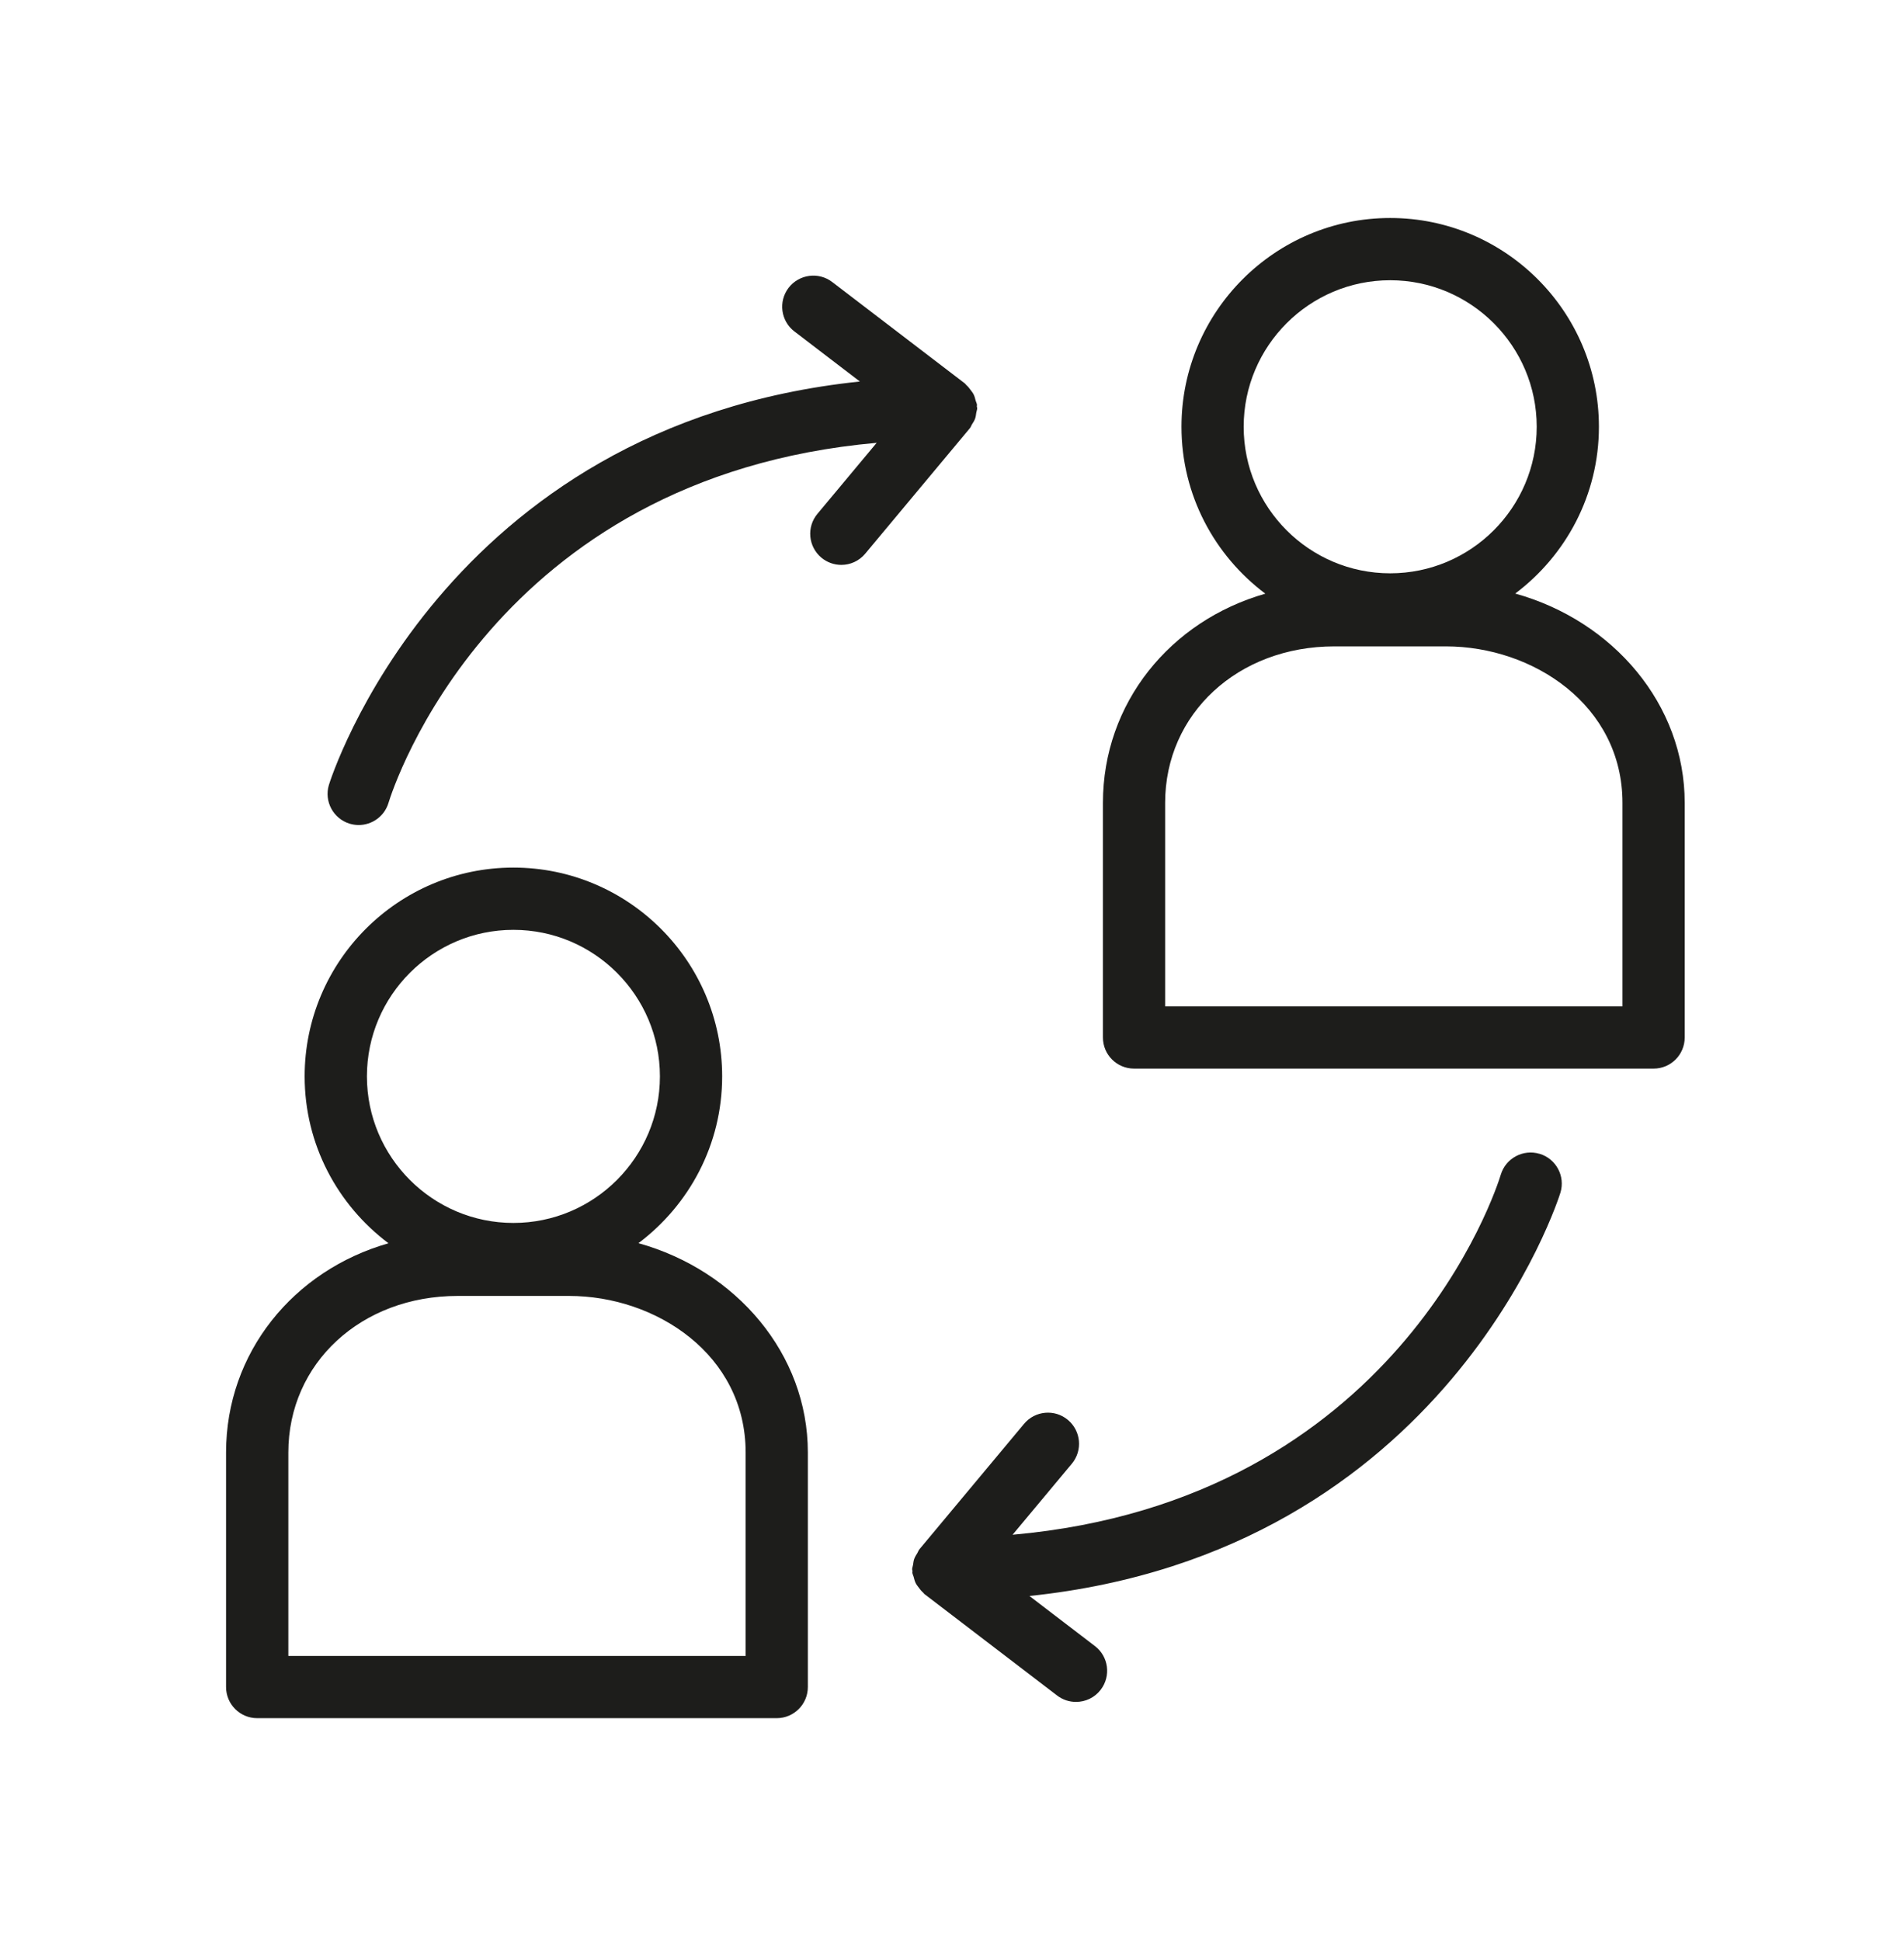
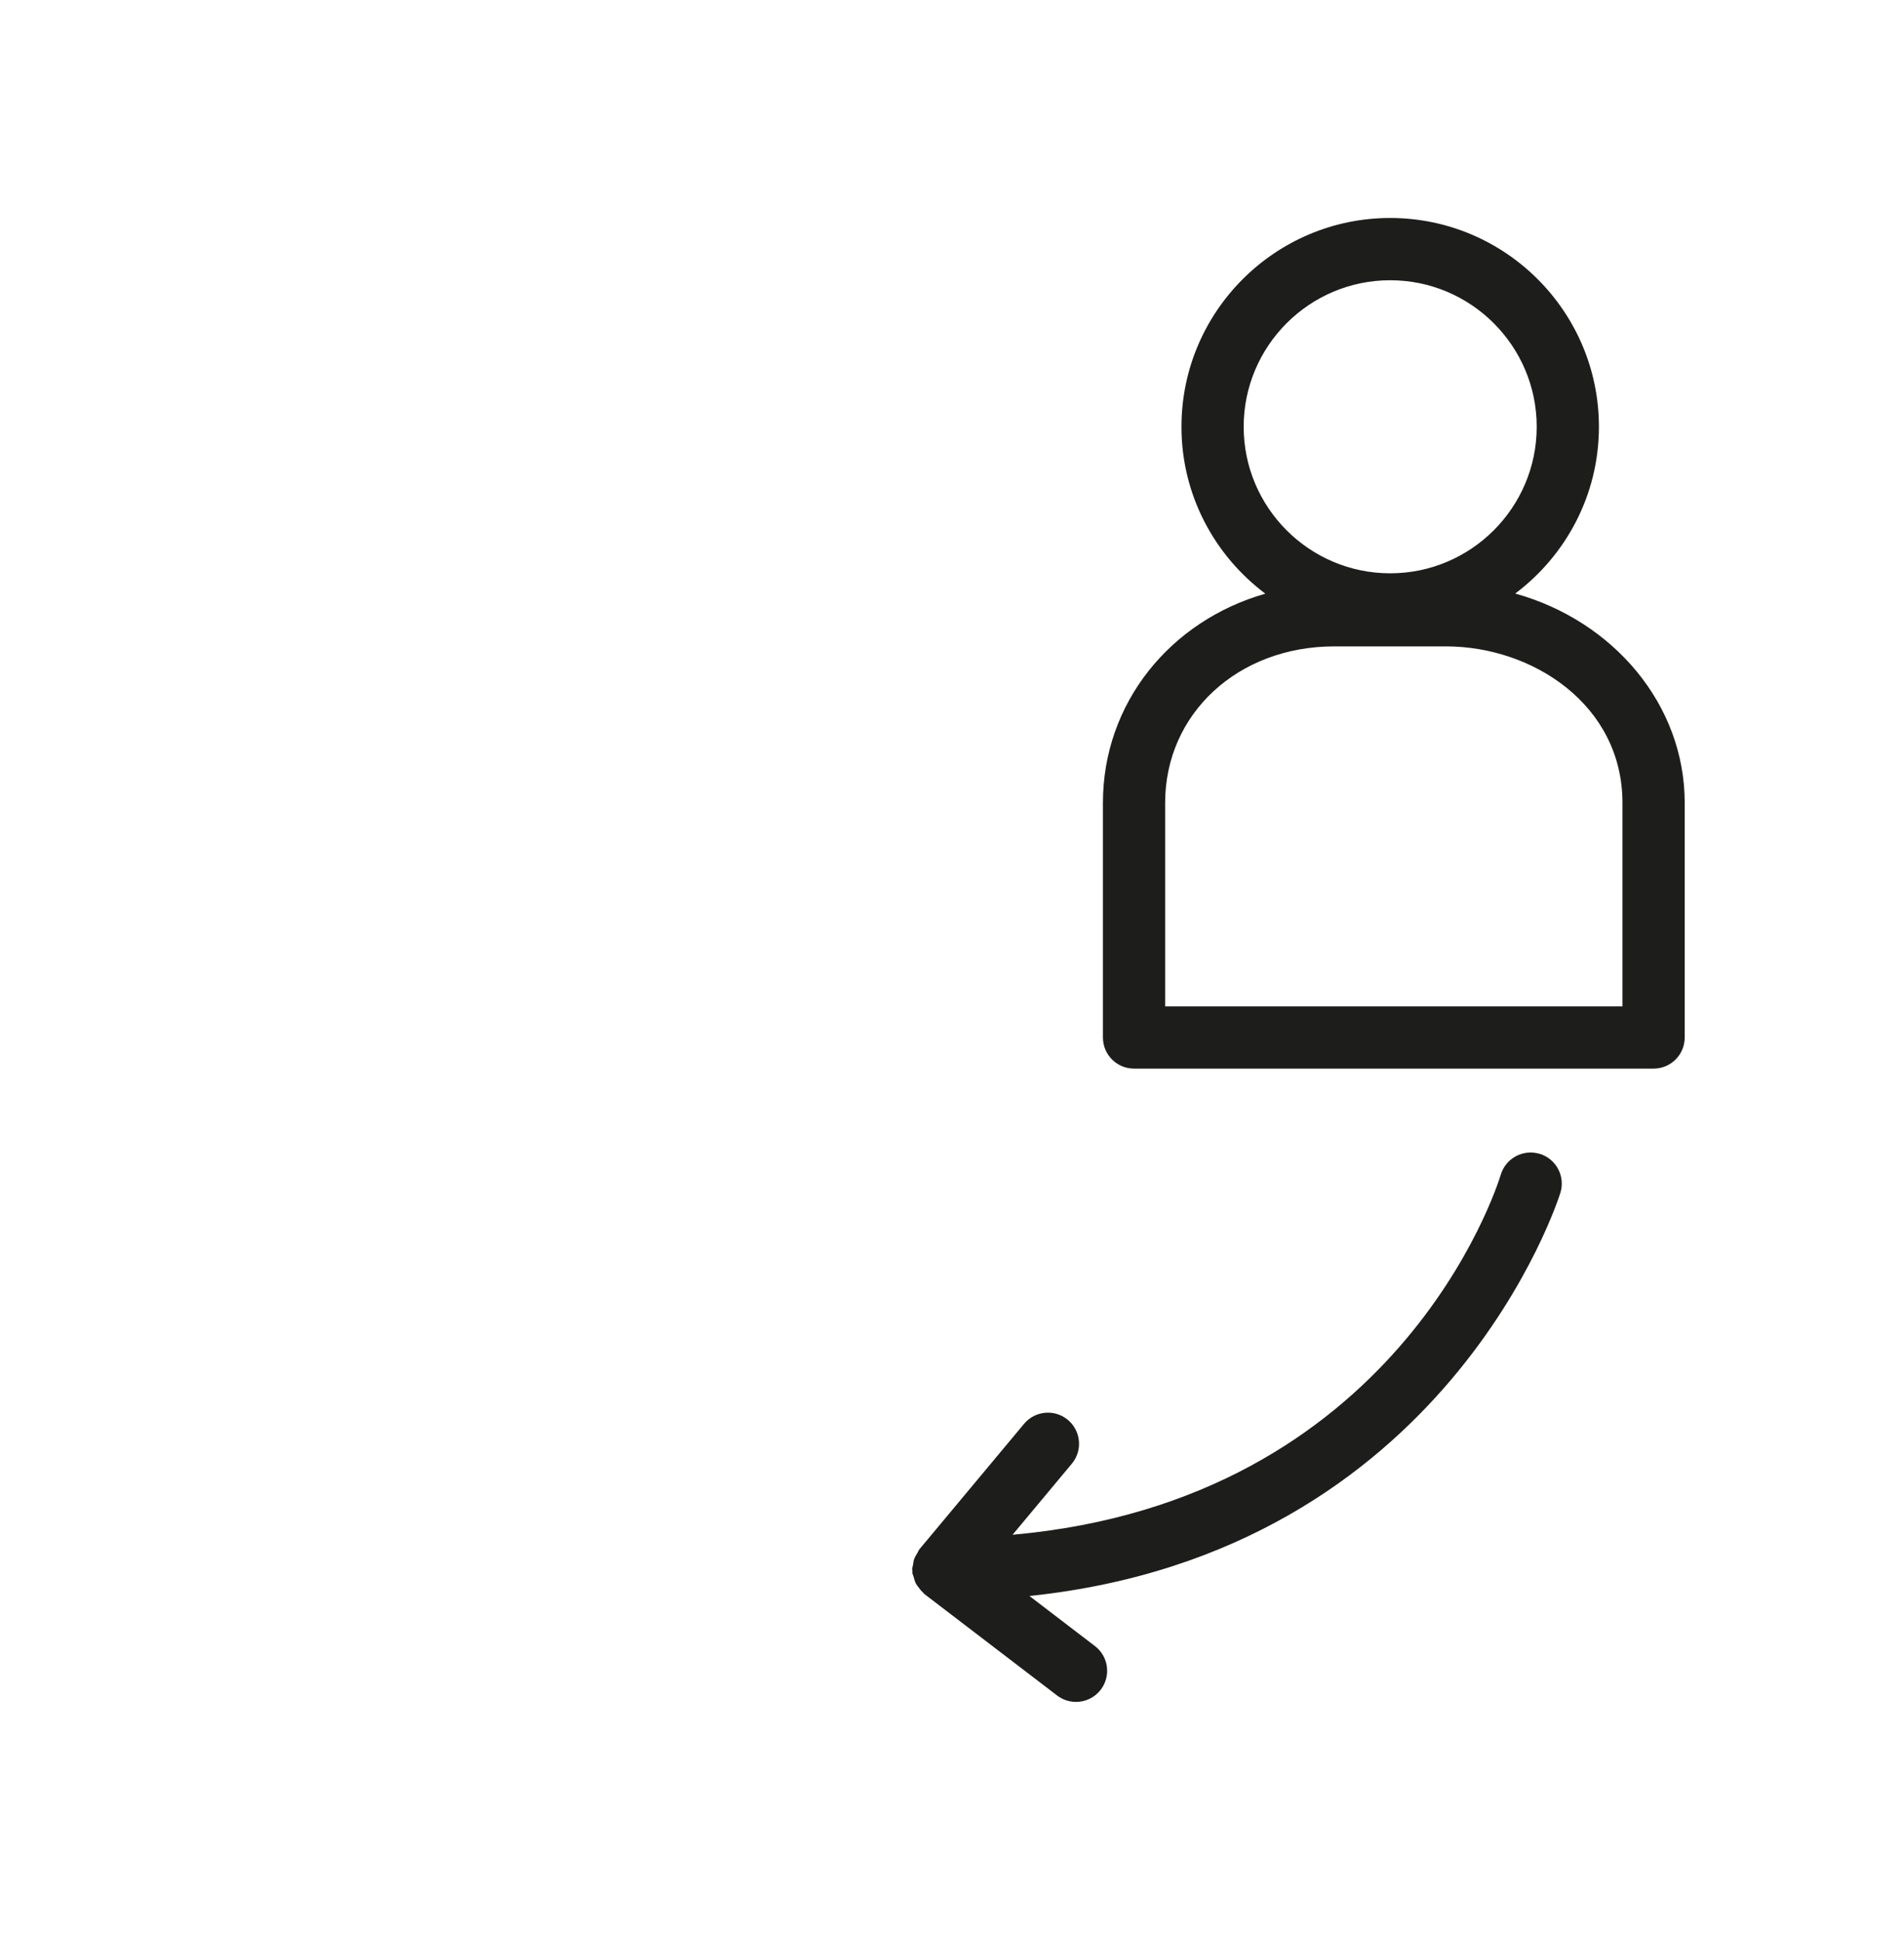
<svg xmlns="http://www.w3.org/2000/svg" id="Ebene_1" version="1.1" viewBox="0 0 52 53">
-   <path d="M17.437,33.944c1.385-1.041,2.286-2.692,2.286-4.554,0-3.144-2.558-5.701-5.702-5.701s-5.701,2.558-5.701,5.701c0,1.864.903,3.516,2.29,4.557-2.596.742-4.436,2.987-4.436,5.713v6.404c0,.47.381.85.85.85h14.189c.469,0,.85-.38.85-.85v-6.404c0-2.692-1.953-4.971-4.628-5.716ZM14.022,25.389c2.207,0,4.001,1.795,4.001,4.001s-1.795,4.002-4.001,4.002-4.001-1.796-4.001-4.002,1.795-4.001,4.001-4.001ZM20.365,45.215H7.875v-5.555c0-2.438,1.988-4.275,4.624-4.275h3.045c2.369,0,4.82,1.6,4.82,4.275v5.555Z" fill="#1d1d1b" />
  <path d="M41.382,16.207c1.385-1.041,2.286-2.692,2.286-4.554,0-3.144-2.558-5.701-5.701-5.701s-5.7,2.558-5.7,5.701c0,1.864.903,3.516,2.29,4.557-2.596.742-4.435,2.987-4.435,5.713v6.405c0,.47.38.85.85.85h14.189c.47,0,.85-.38.85-.85v-6.405c0-2.691-1.953-4.971-4.628-5.716ZM37.967,7.652c2.206,0,4.002,1.795,4.002,4.001s-1.796,4.001-4.002,4.001-4.001-1.795-4.001-4.001,1.795-4.001,4.001-4.001ZM44.311,27.479h-12.49v-5.556c0-2.437,1.988-4.274,4.624-4.274h3.045c2.37,0,4.821,1.599,4.821,4.274v5.556Z" fill="#1d1d1b" />
-   <path d="M26.545,11.589c.033-.052.065-.101.086-.159.019-.052.024-.106.032-.161.006-.042.025-.08.025-.124,0-.017-.009-.031-.01-.047,0-.016.006-.031.004-.047-.004-.04-.026-.074-.036-.112-.015-.058-.028-.115-.054-.167-.023-.046-.053-.083-.084-.124-.037-.049-.072-.096-.119-.136-.014-.012-.021-.03-.036-.041l-3.625-2.771c-.371-.284-.905-.213-1.191.159-.285.373-.214.906.159,1.191l1.788,1.367c-11.428,1.194-14.471,10.912-14.502,11.017-.134.449.121.921.569,1.057.082.024.164.036.245.036.365,0,.703-.237.814-.604.116-.383,2.84-8.899,13.333-9.832l-1.618,1.939c-.301.36-.252.896.108,1.197.159.132.352.197.544.197.243,0,.485-.104.653-.306l2.86-3.428c.025-.03.034-.068.054-.1Z" fill="#1d1d1b" />
  <path d="M42.047,31.505c-.452-.134-.923.12-1.059.568-.116.383-2.841,8.899-13.334,9.833l1.618-1.939c.301-.361.253-.896-.107-1.197-.359-.301-.896-.253-1.197.107l-2.86,3.428c-.025.03-.034.069-.055.102-.032.051-.064.101-.085.159-.019.052-.024.105-.032.16-.006.042-.025.08-.025.124,0,.017.009.031.01.048,0,.016-.006.031-.004.047.005.04.027.074.036.112.015.058.028.114.054.167.022.045.053.083.083.123.037.05.073.097.12.137.014.012.021.029.035.04l3.625,2.771c.154.118.336.175.516.175.256,0,.509-.114.676-.333.285-.373.215-.907-.158-1.191l-1.789-1.368c11.428-1.194,14.472-10.912,14.503-11.017.134-.448-.121-.921-.569-1.057Z" fill="#1d1d1b" />
</svg>